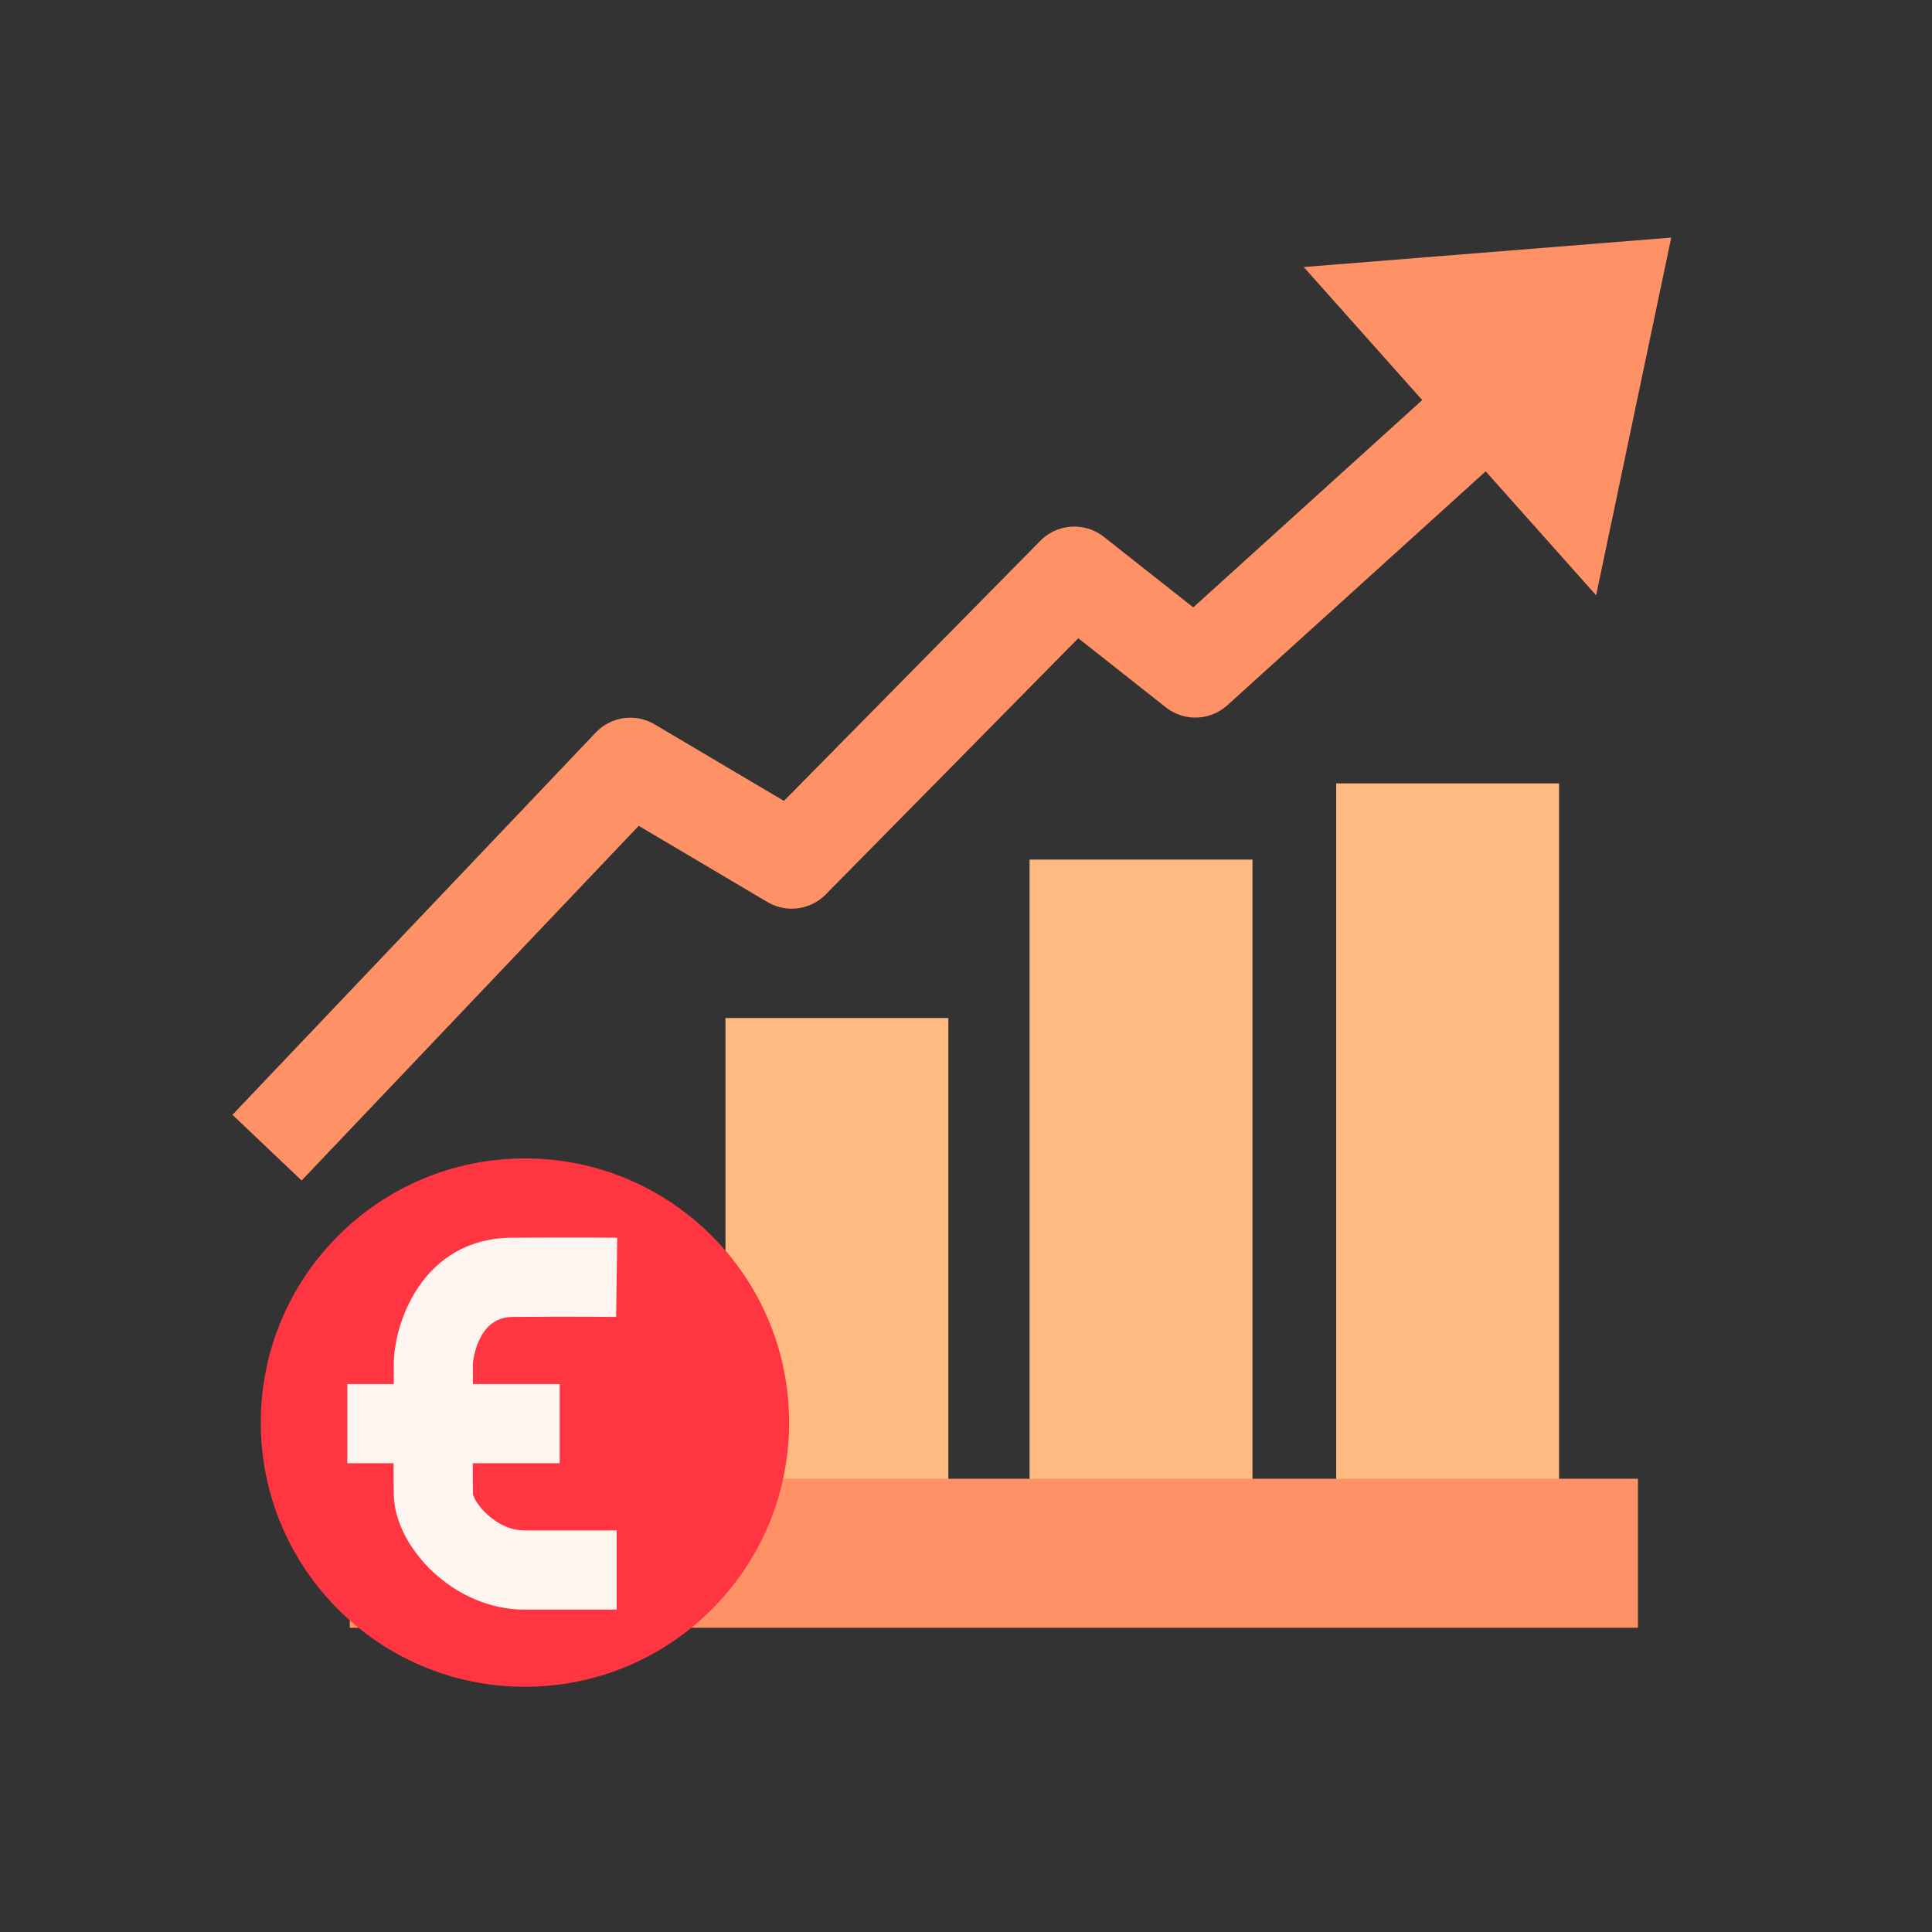
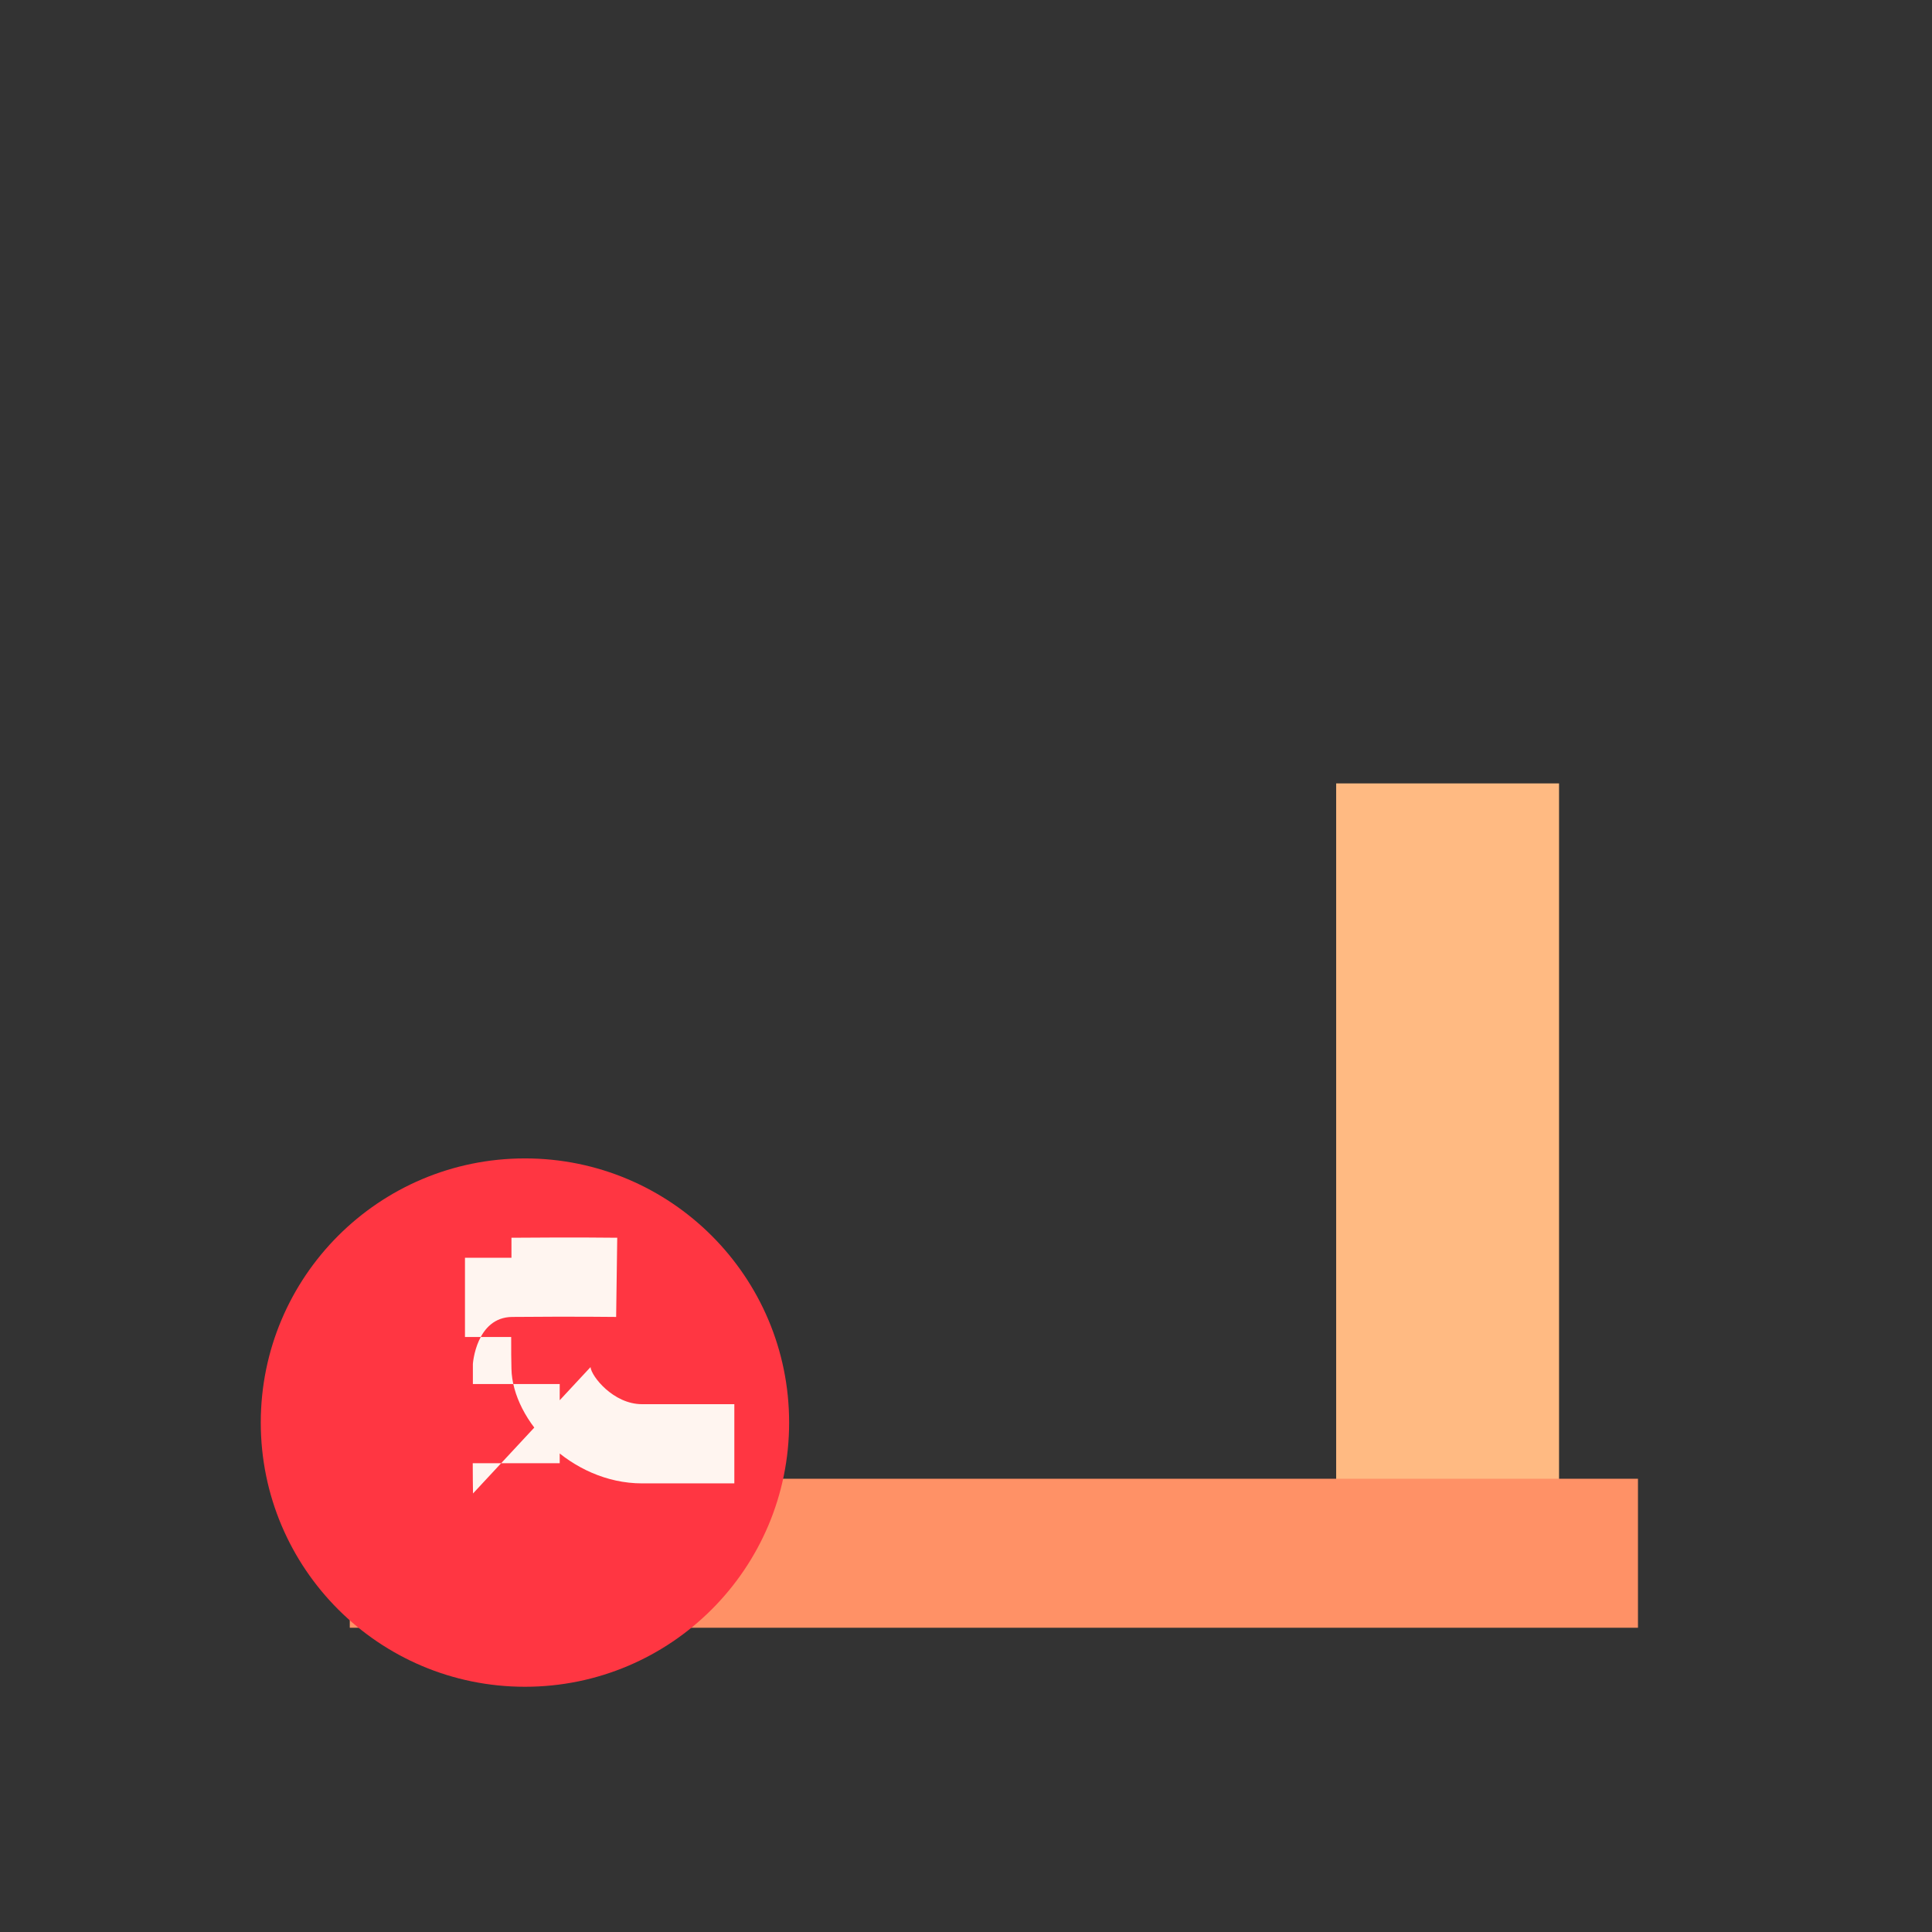
<svg xmlns="http://www.w3.org/2000/svg" id="Steigerung_Ihres_Umsatzes" data-name="Steigerung Ihres Umsatzes" viewBox="0 0 141.73 141.73">
  <rect x="0" y="0" width="141.73" height="141.73" fill="#333333" stroke="none" />
  <defs>
    <style>
      .cls-1 {
        fill: none;
        stroke: #ff9166;
        stroke-linejoin: round;
        stroke-width: 7px;
      }

      .cls-2 {
        fill: #fff5f0;
      }

      .cls-3 {
        fill: #ff3642;
      }

      .cls-4, .cls-5 {
        fill: #ff9166;
      }

      .cls-5, .cls-6 {
        fill-rule: evenodd;
      }

      .cls-6 {
        fill: #ffba82;
      }
    </style>
  </defs>
  <polygon class="cls-6" points="98.02 57.47 114.37 57.47 114.37 113.49 98.02 113.49 98.02 57.47 98.02 57.47" />
-   <polygon class="cls-5" points="122.6 17.43 95.64 19.59 117.09 43.67 122.6 17.43 122.6 17.43 122.6 17.43" />
  <polygon class="cls-6" points="31.07 89.3 47.42 89.3 47.42 119.41 31.07 119.41 31.07 89.3 31.07 89.3" />
-   <polygon class="cls-6" points="53.22 74.68 69.57 74.68 69.57 118.25 53.22 118.25 53.22 74.68 53.22 74.68" />
-   <polygon class="cls-6" points="75.53 63.06 91.88 63.06 91.88 119.08 75.53 119.08 75.53 63.06 75.53 63.06" />
-   <polyline class="cls-1" points="19.59 84.19 46.24 56.15 58.08 63.16 78.81 42.13 87.69 49.14 112.85 26.36" />
  <rect class="cls-4" x="25.66" y="108.48" width="94.5" height="10.93" />
  <circle class="cls-3" cx="38.51" cy="104.36" r="19.38" />
-   <path class="cls-2" d="M34.7,109.56c-.01-.55-.02-1.34-.02-2.22h6.38v-5.81h-6.37v-1.47s.23-3.43,2.89-3.45c4.65-.04,7.61,0,7.62,0l.08-5.81s-3.01-.04-7.76,0c-6.52,.06-8.63,6.26-8.63,9.26v1.47h-3.41v5.81h3.39c0,.93,0,1.75,.02,2.33,.07,3.81,4.37,8.41,9.58,8.41h6.77v-5.81h-6.77c-2.11,0-3.72-2.05-3.78-2.72Z" />
+   <path class="cls-2" d="M34.7,109.56c-.01-.55-.02-1.34-.02-2.22h6.38v-5.81h-6.37v-1.47s.23-3.43,2.89-3.45c4.65-.04,7.61,0,7.62,0l.08-5.81s-3.01-.04-7.76,0v1.47h-3.41v5.81h3.39c0,.93,0,1.75,.02,2.33,.07,3.81,4.37,8.41,9.58,8.41h6.77v-5.81h-6.77c-2.11,0-3.72-2.05-3.78-2.72Z" />
</svg>